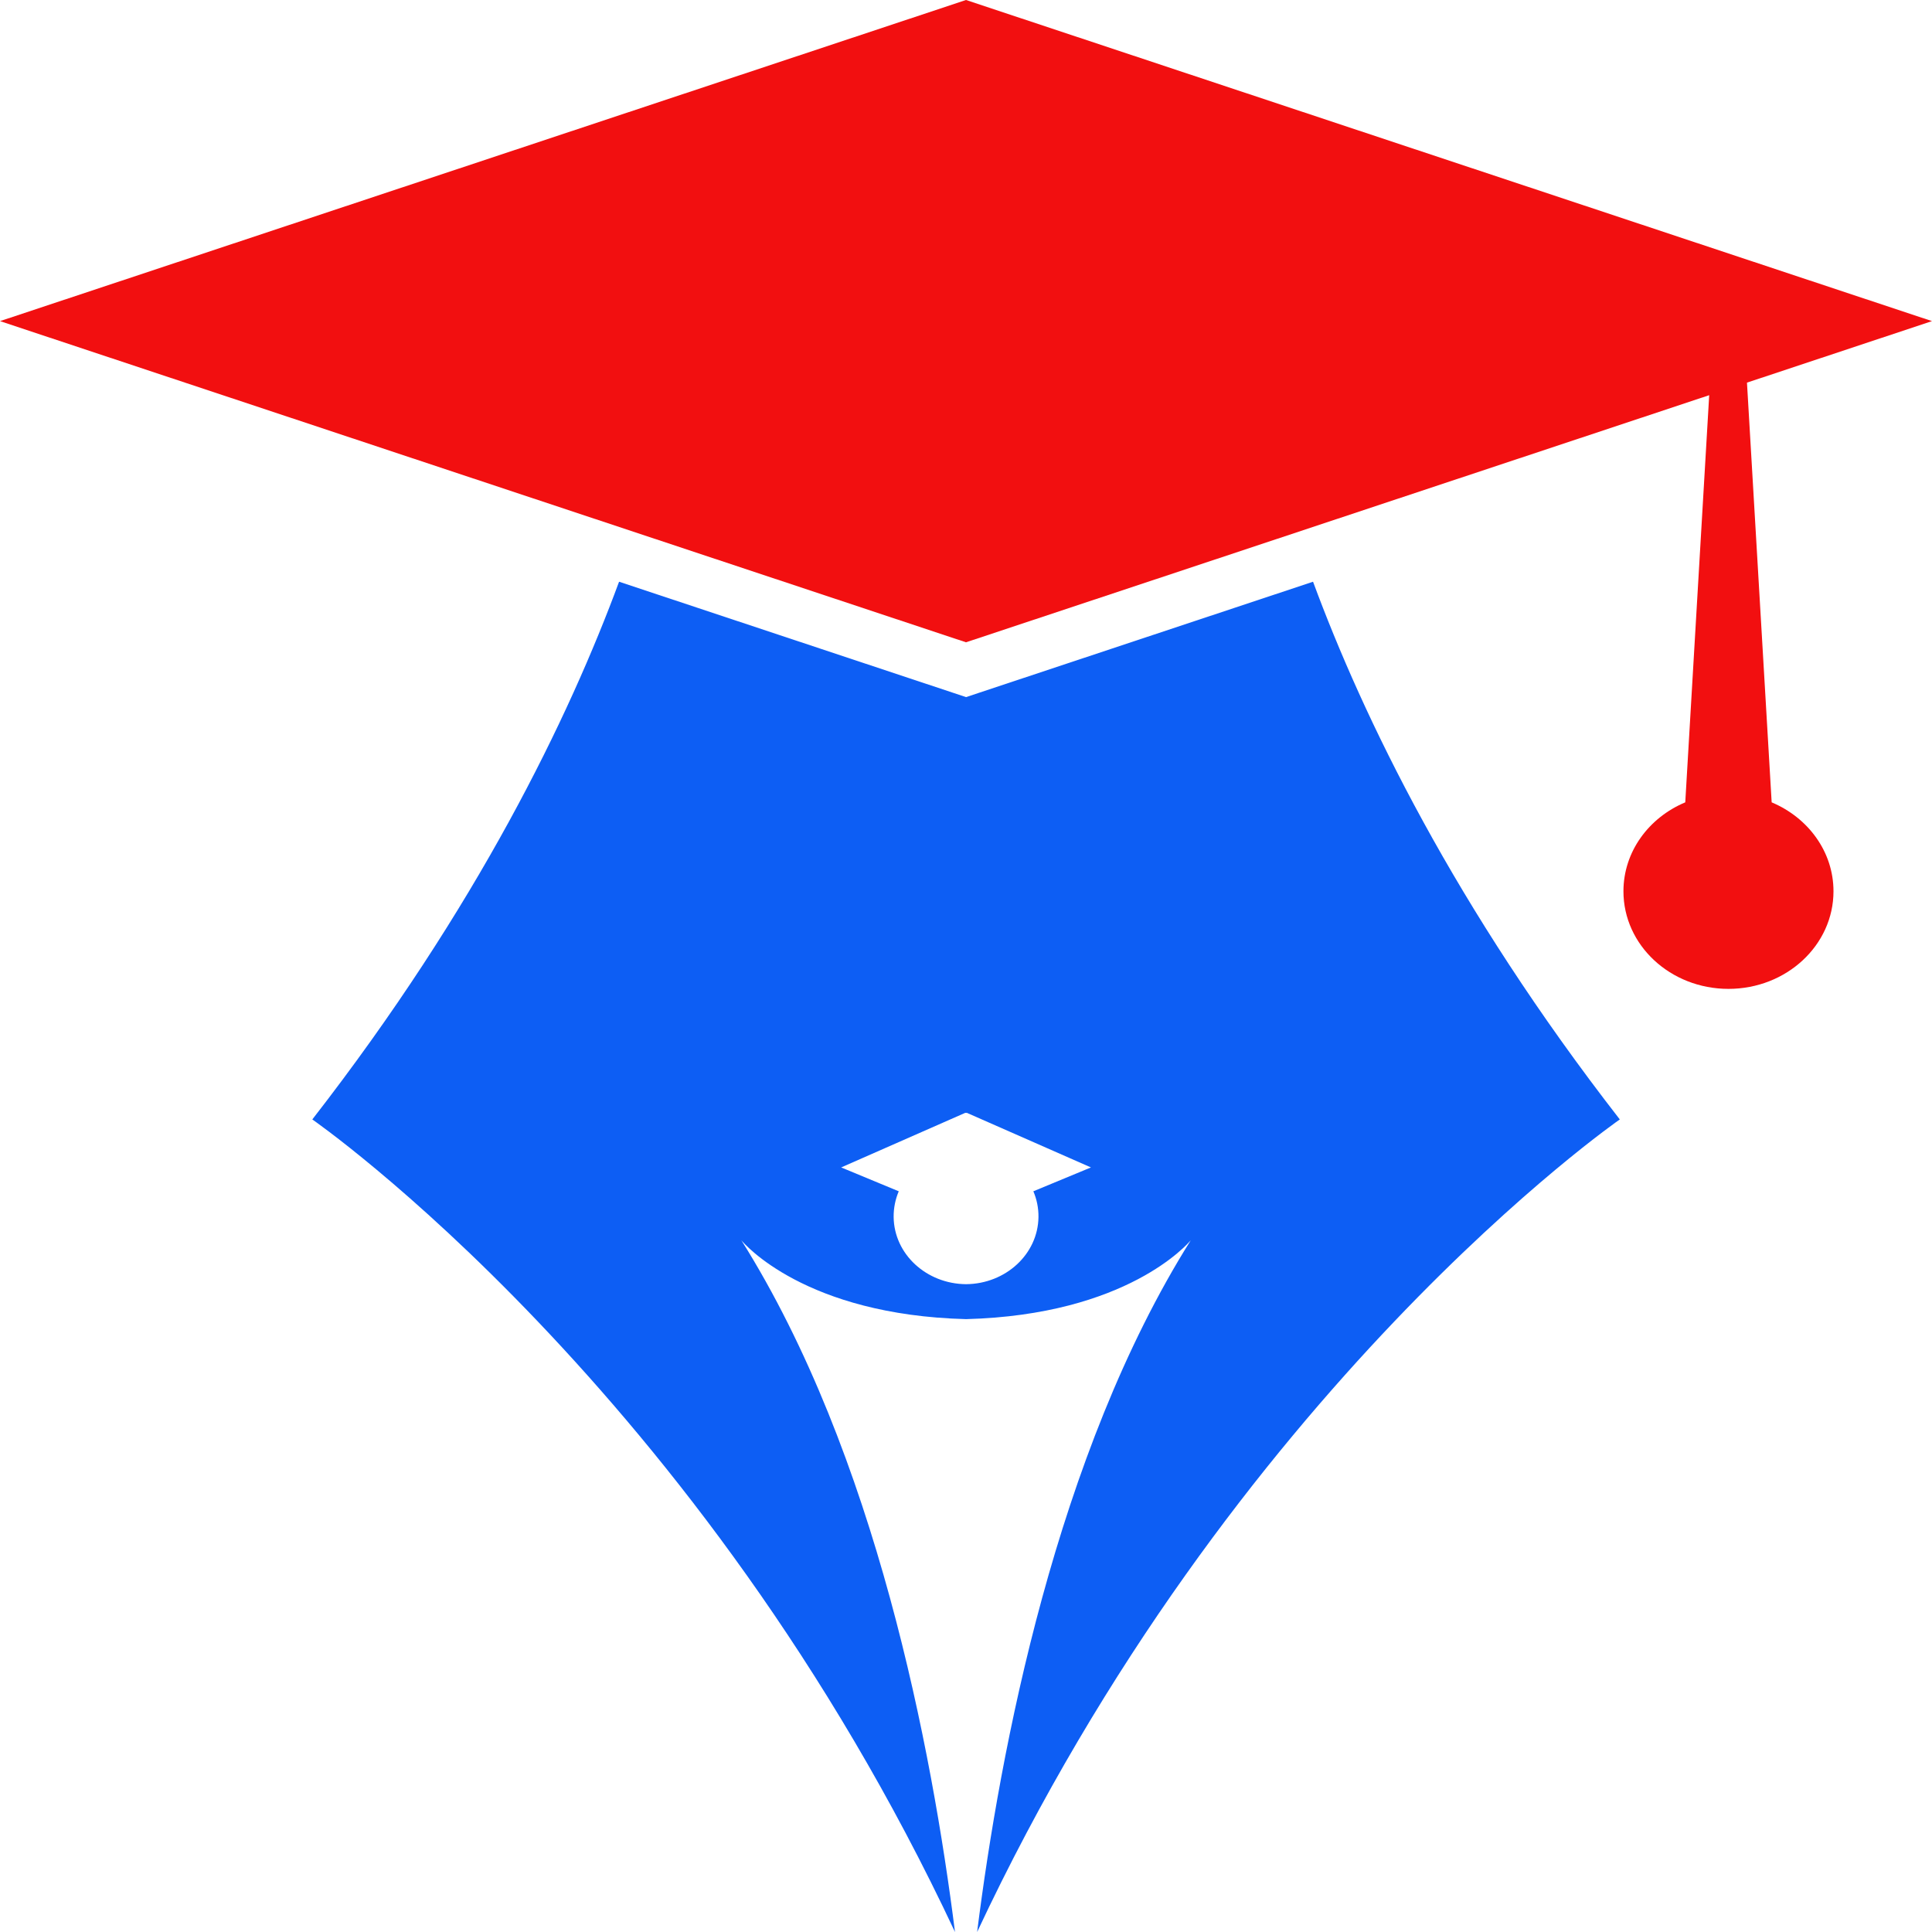
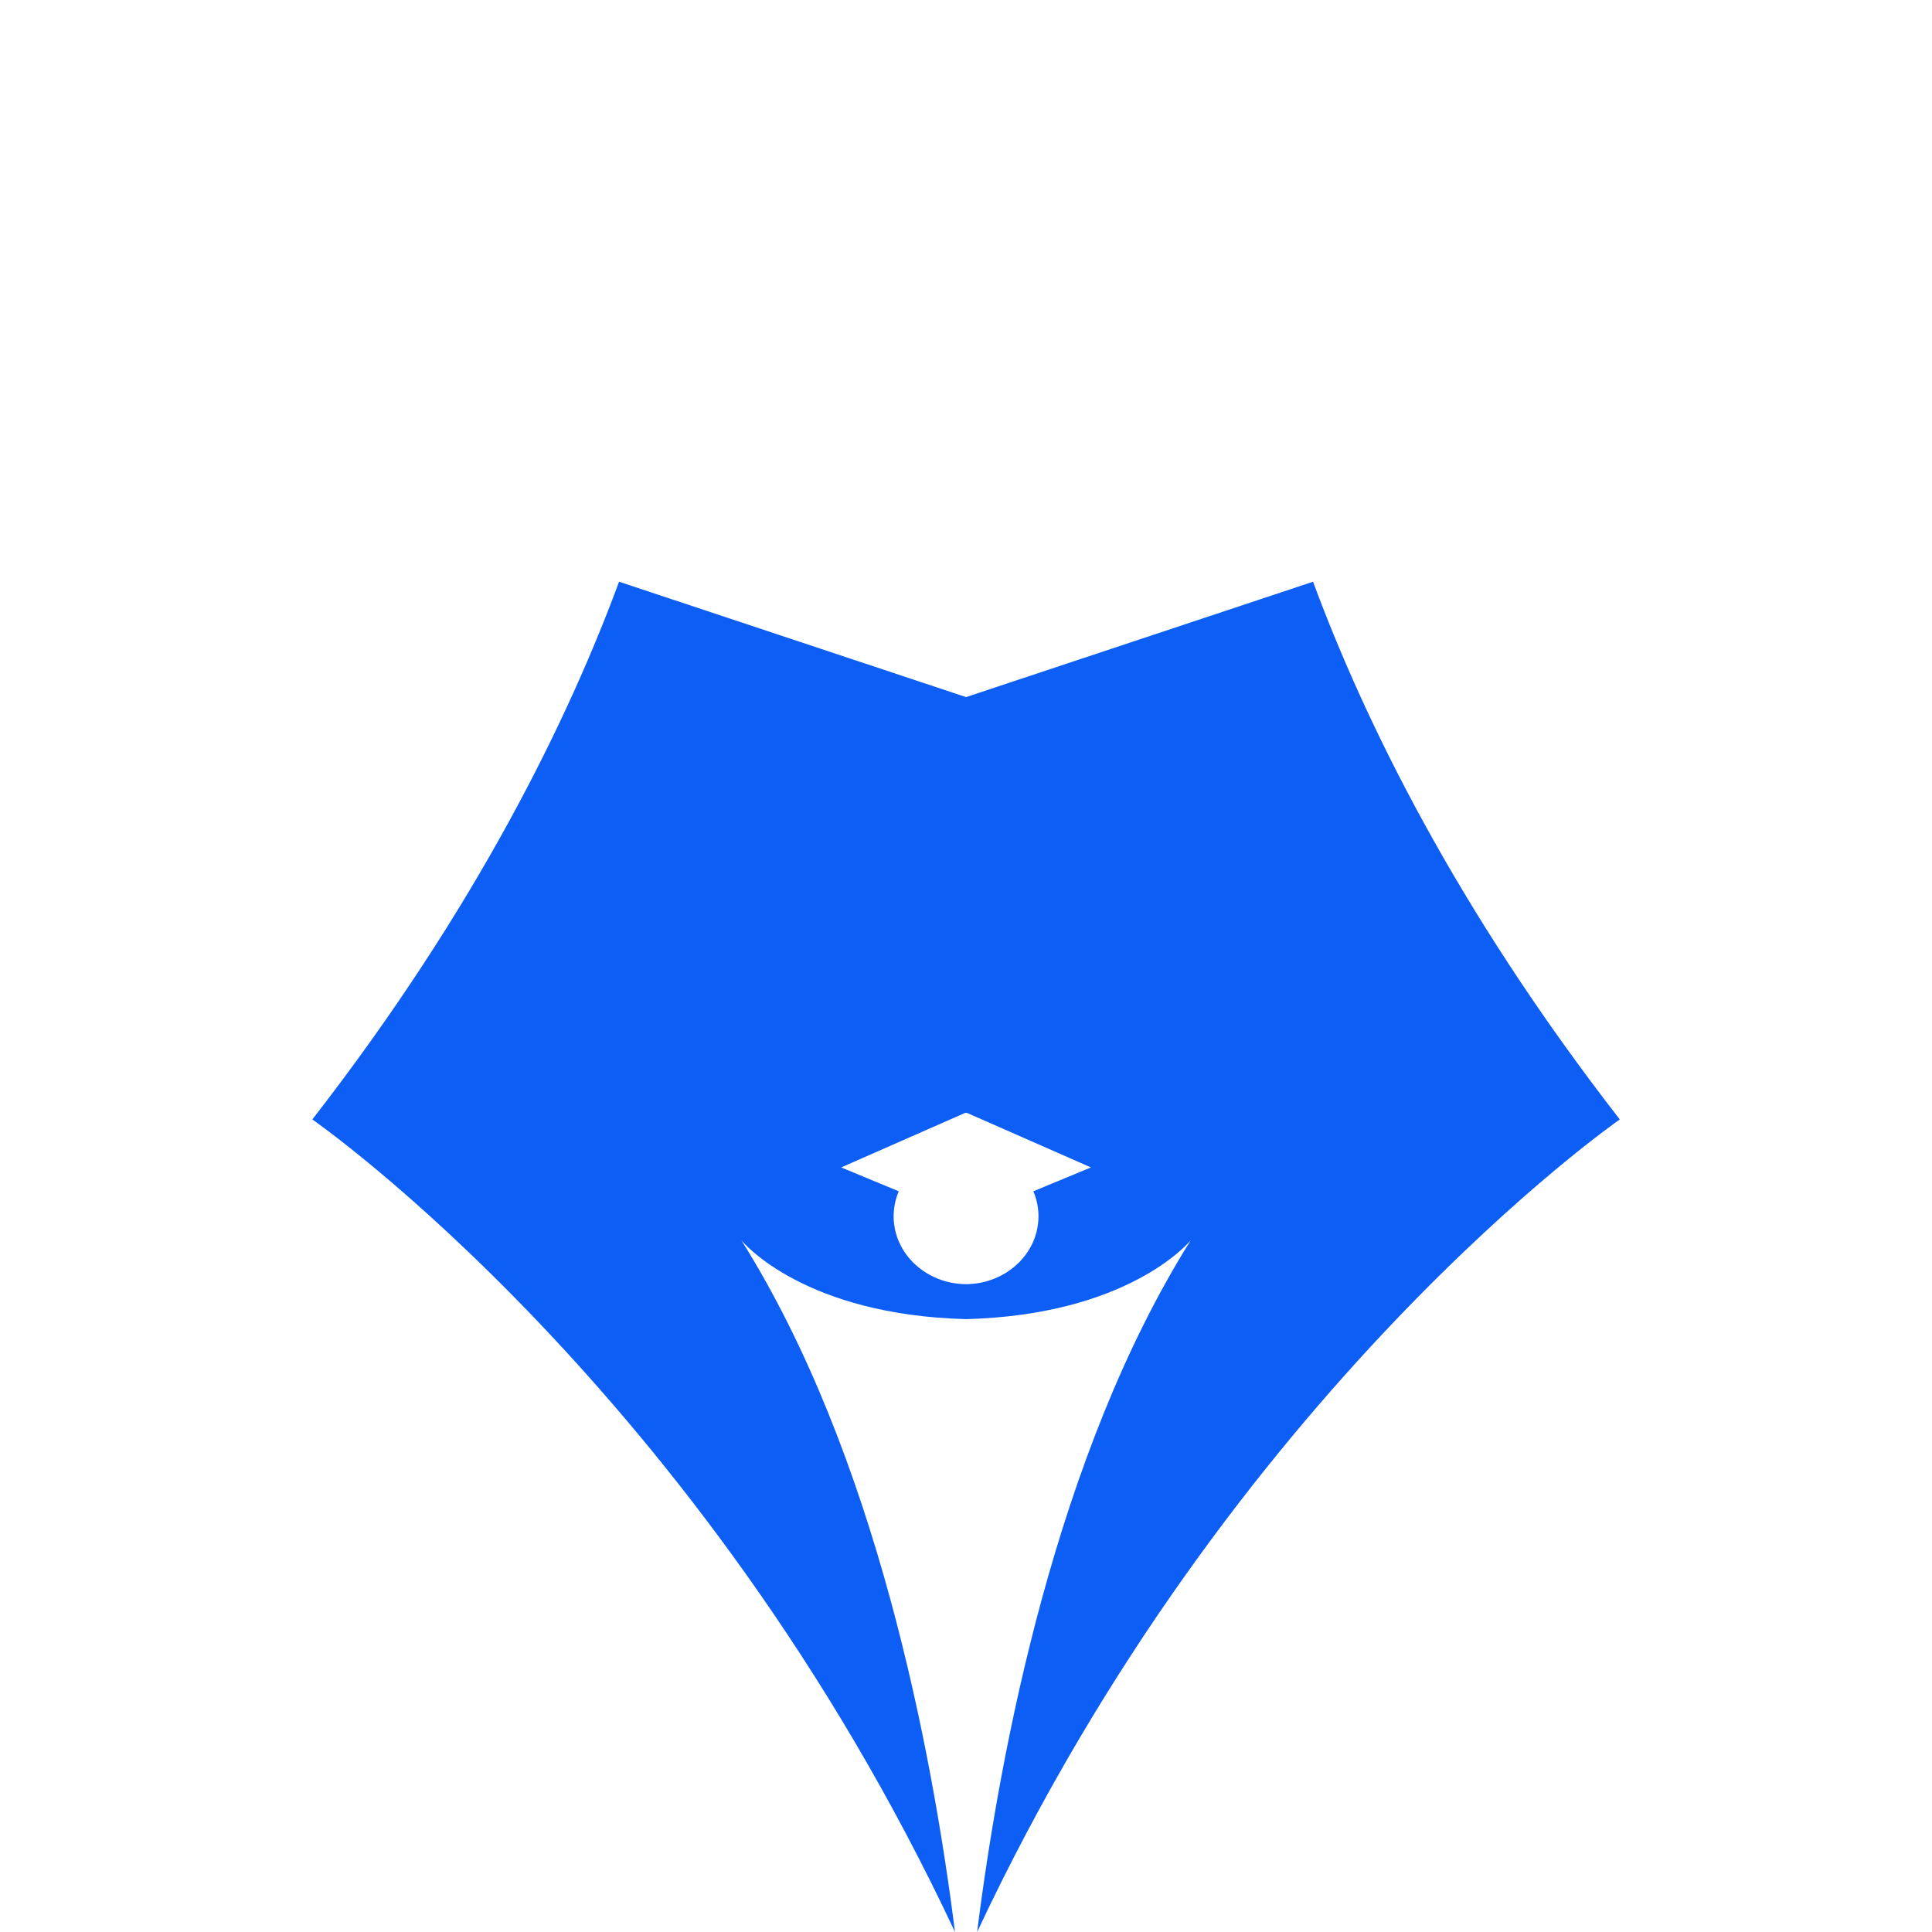
<svg xmlns="http://www.w3.org/2000/svg" width="100" height="100" viewBox="0 0 100 100" fill="none">
  <path d="M50.003 36.082L32.043 30.11C29.453 37.124 24.719 46.938 16.165 57.942C16.165 57.942 36.218 71.827 49.43 100C48.241 90.56 45.331 75.262 38.37 64.193C38.513 64.368 41.665 68.061 50.003 68.278C58.338 68.058 61.49 64.365 61.636 64.193C54.675 75.262 51.764 90.56 50.576 100C63.788 71.827 83.841 57.942 83.841 57.942C75.287 46.935 70.553 37.124 67.963 30.11L50.003 36.082ZM53.751 62.995C53.728 64.911 52.056 66.453 50.003 66.469C47.949 66.453 46.278 64.913 46.255 62.995C46.25 62.522 46.345 62.073 46.519 61.661L43.539 60.426L49.969 57.597L50.003 57.61L50.037 57.597L56.467 60.426L53.486 61.661C53.663 62.073 53.756 62.522 53.751 62.995Z" fill="#0D5EF4" />
-   <path d="M91.701 41.529L90.423 19.805L100 16.621L50 0L0 16.621L50 33.245L88.468 20.455L87.229 41.529C85.341 42.32 84.029 44.084 84.029 46.133C84.029 48.923 86.462 51.184 89.465 51.184C92.468 51.184 94.901 48.923 94.901 46.133C94.901 44.084 93.589 42.322 91.701 41.529Z" fill="#F20F10" />
</svg>